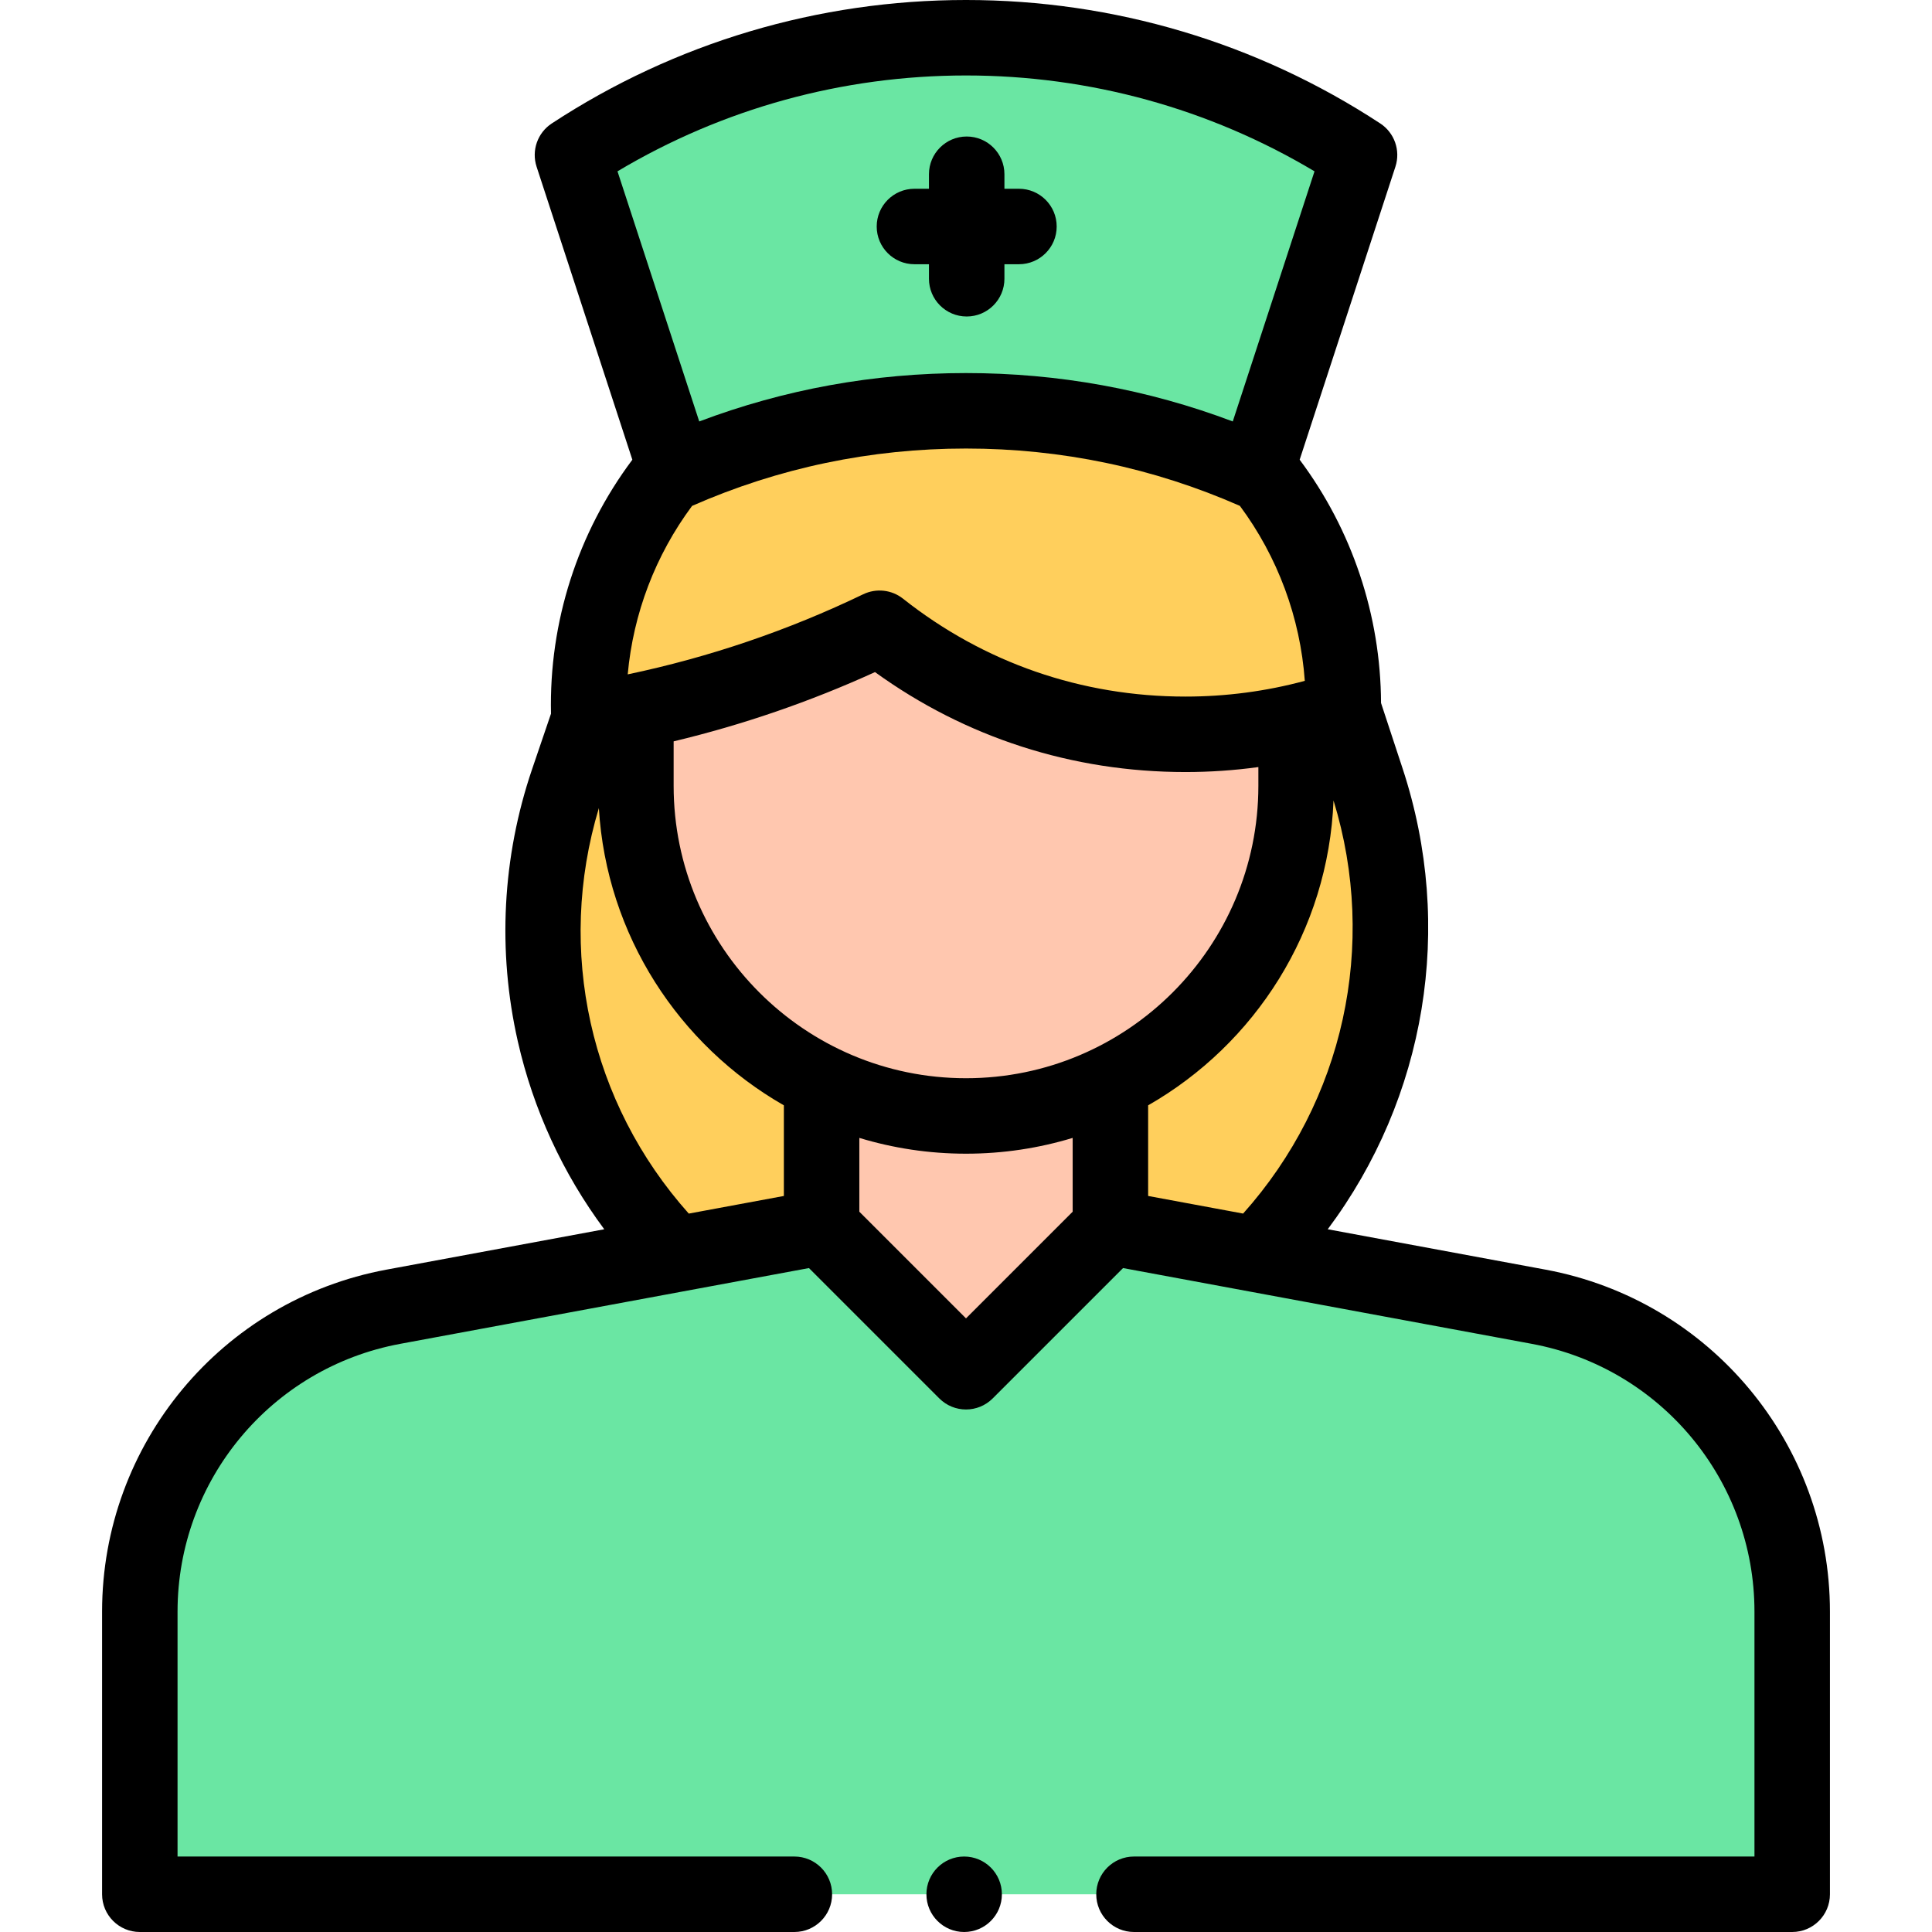
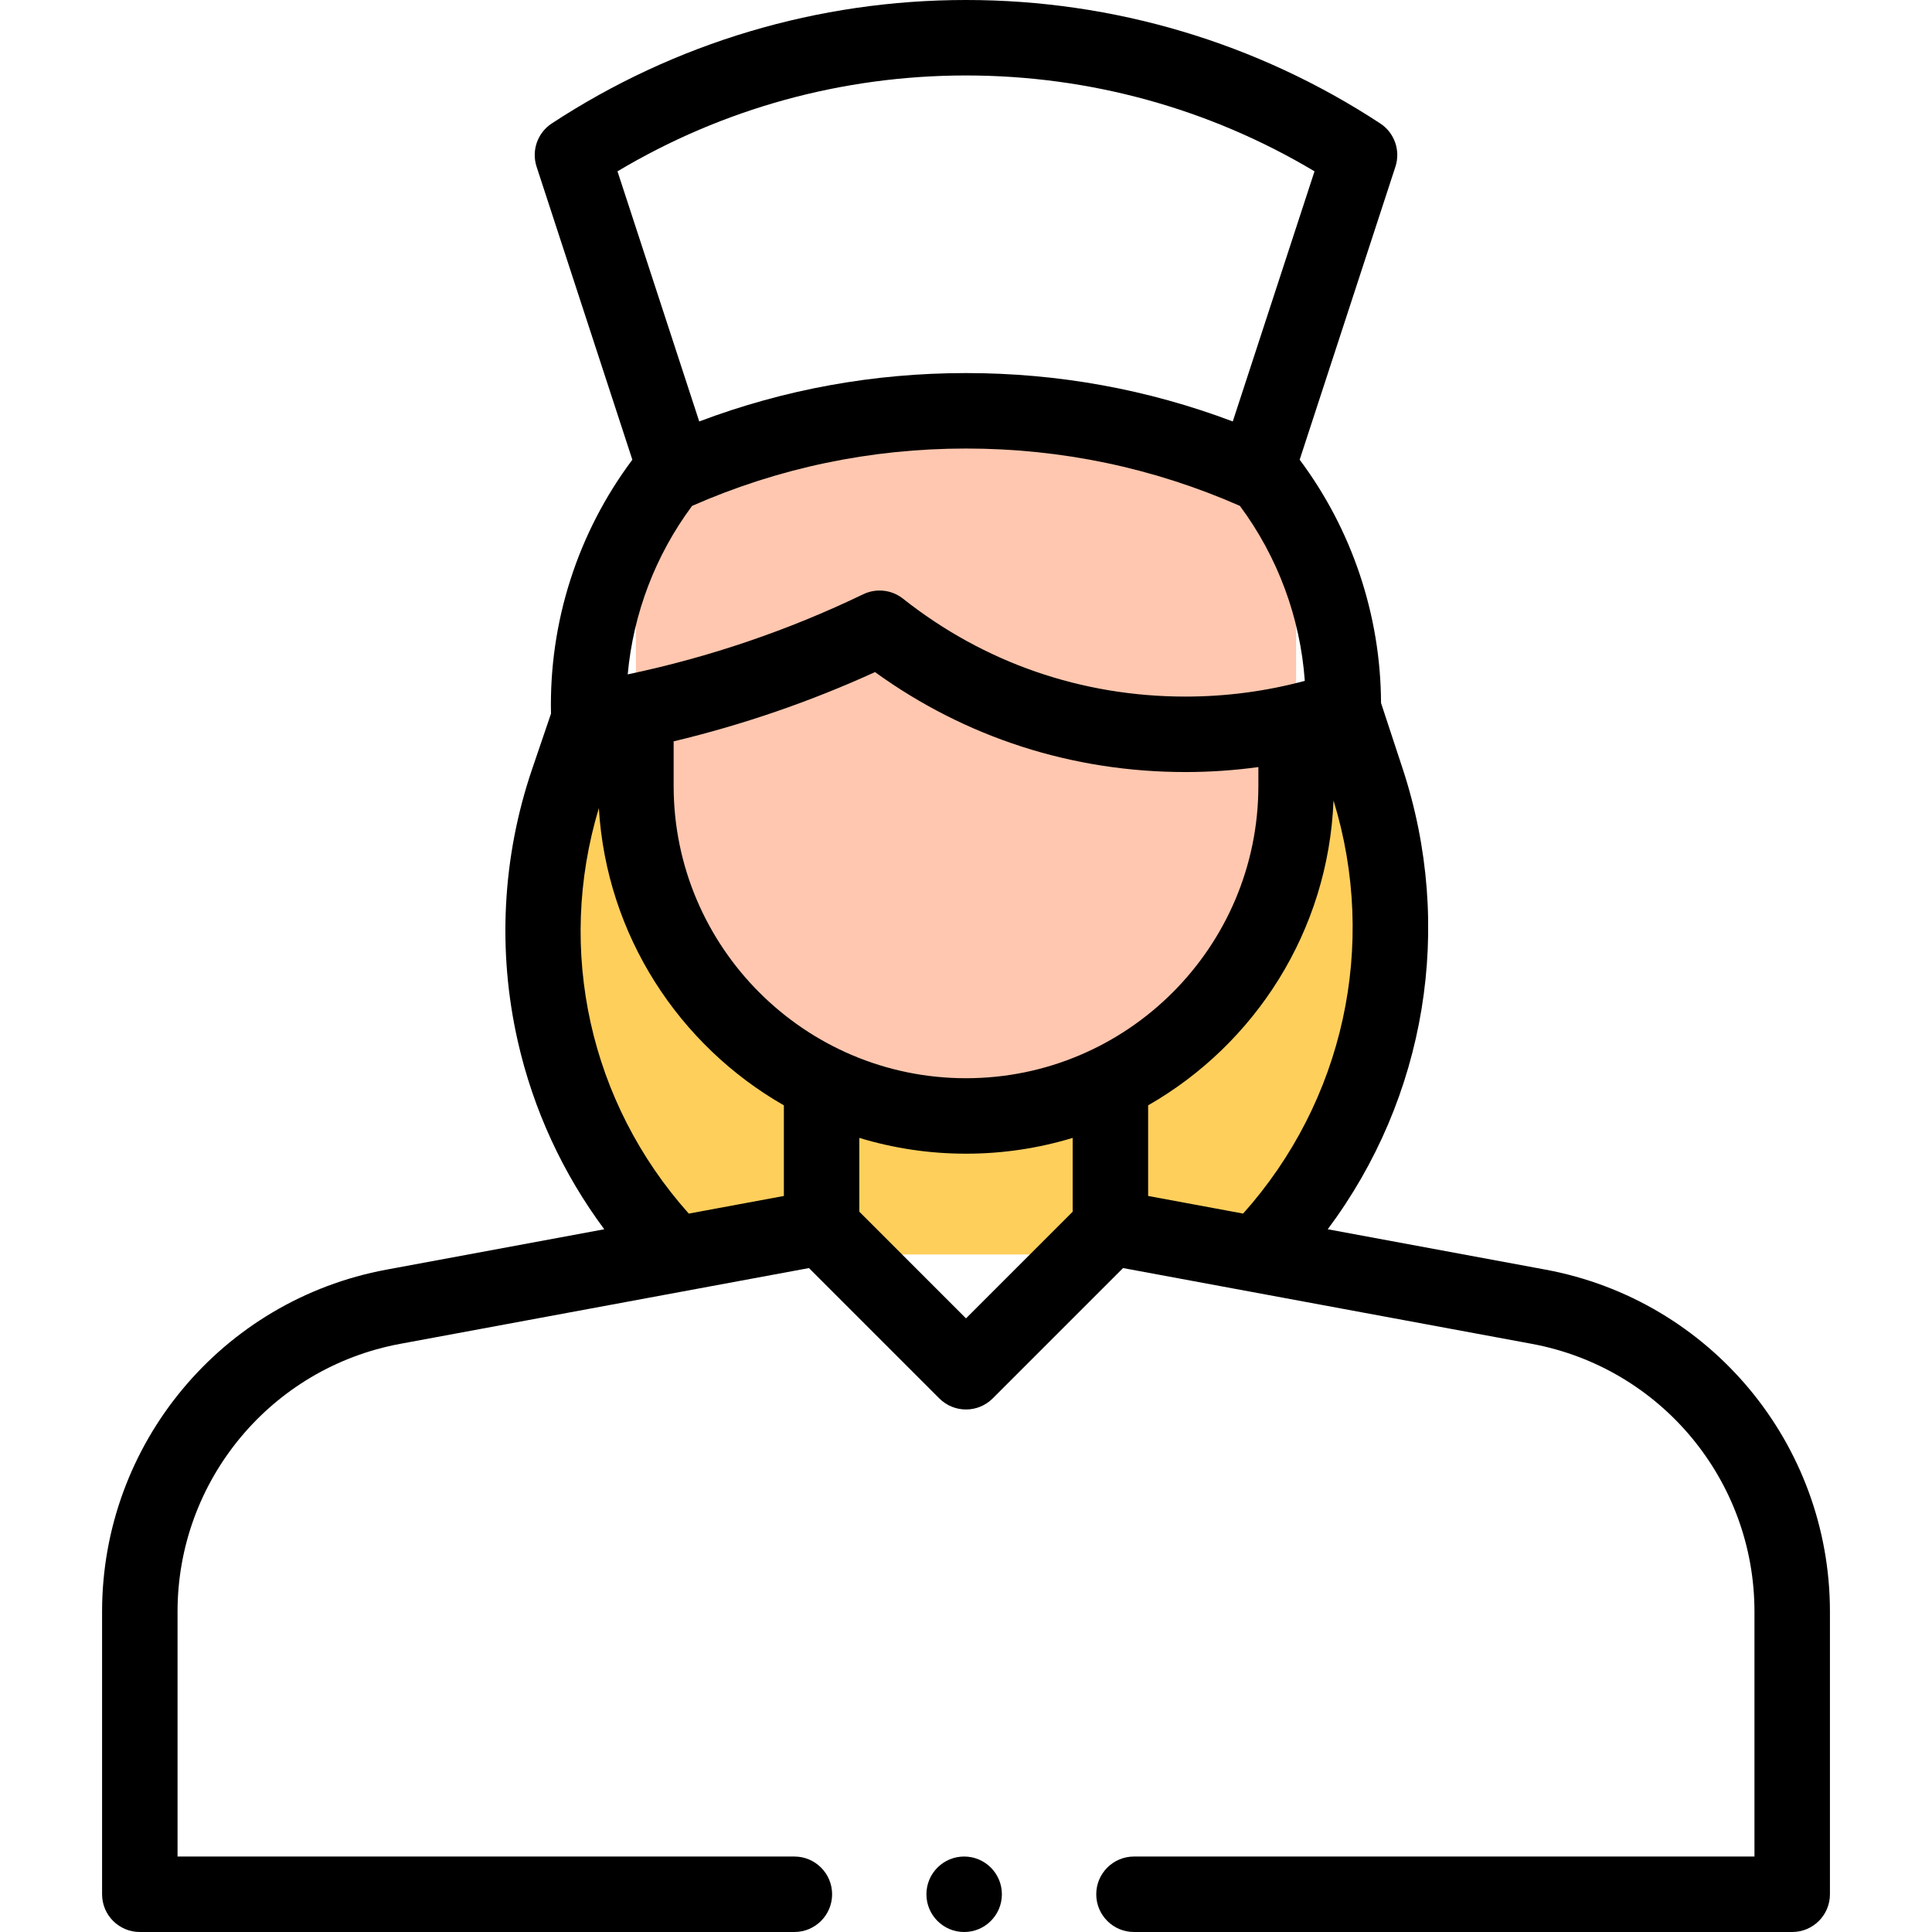
<svg xmlns="http://www.w3.org/2000/svg" id="Capa_1" height="512" viewBox="0 0 512 512" width="512">
  <g>
    <path d="m355.946 187.777 6.261 19.014c14.504 44.05 3.244 92.511-29.195 125.655h-154.058c-32.385-33.088-43.393-81.584-28.468-125.411l5.526-16.226z" fill="#ffcf5c" />
    <path d="m168.519 162.971c0-28.563 23.155-51.718 51.718-51.718h71.525c28.563 0 51.718 23.155 51.718 51.718v45.29c0 48.314-39.166 87.481-87.481 87.481-48.314 0-87.481-39.166-87.481-87.481v-45.29z" fill="#ffc7af" />
    <g>
-       <path d="m294.266 325.26 113.49 21.038c38.941 7.219 67.193 41.188 67.193 80.793v74.909h-218.949-218.949v-74.909c0-39.605 28.251-73.574 67.193-80.793l113.49-21.038z" fill="#6ae6a3" />
-       <path d="m294.266 290.453v34.808c-14.944 14.944-23.322 23.322-38.266 38.266-14.944-14.944-23.322-23.322-38.266-38.266v-34.808z" fill="#ffc7af" />
-     </g>
-     <path d="m314.152 194.601c14.644 0 28.721-2.401 41.855-6.823.273-25.696-9.483-51.478-29.282-71.084-39.06-38.68-102.388-38.68-141.447 0-20.578 20.378-30.309 47.426-29.205 74.115 27.18-4.464 53.052-12.759 77.029-24.313 22.221 17.585 50.393 28.105 81.05 28.105z" fill="#ffcf5c" />
-     <path d="m360.293 41.078c-29.962-19.643-65.789-31.078-104.293-31.078s-74.331 11.435-104.293 31.078l27.432 83.939c23.508-10.381 49.51-16.151 76.861-16.151s53.353 5.769 76.861 16.151z" fill="#6ae6a3" />
+       </g>
    <g>
      <path d="m409.579 336.466-57.717-10.699c25.992-34.771 33.682-80.073 19.843-122.104l-5.717-17.363c-.095-23.245-7.68-45.906-21.565-64.471l25.375-77.645c1.403-4.293-.245-8.993-4.022-11.47-32.645-21.402-70.605-32.714-109.776-32.714s-77.131 11.312-109.775 32.715c-3.777 2.477-5.426 7.177-4.022 11.47l25.375 77.646c-14.502 19.376-22.097 43.038-21.559 67.303l-4.998 14.677c-7.92 23.256-9.232 48.212-3.794 72.171 4.105 18.084 11.929 35.017 22.908 49.786l-57.713 10.699c-43.673 8.096-75.37 46.209-75.37 90.625v74.908c0 5.522 4.478 10 10 10h173.464c5.522 0 10-4.478 10-10s-4.478-10-10-10h-163.465v-64.909c0-34.778 24.819-64.621 59.015-70.961l108.316-20.079 34.547 34.547c1.953 1.952 4.512 2.929 7.071 2.929s5.118-.977 7.071-2.929l34.547-34.547 108.316 20.079c34.195 6.34 59.015 36.183 59.015 70.961v64.909h-164.434c-5.522 0-10 4.478-10 10s4.478 10 10 10h174.435c5.522 0 10-4.478 10-10v-74.909c-.001-44.416-31.698-82.529-75.371-90.625zm-245.938-291.063c27.877-16.641 59.647-25.403 92.359-25.403s64.482 8.762 92.359 25.403l-21.664 66.288c-22.545-8.515-46.274-12.825-70.695-12.825s-48.15 4.31-70.695 12.825zm19.768 88.663c22.919-10.083 47.339-15.2 72.591-15.2 25.25 0 49.669 5.116 72.586 15.198 10.021 13.499 15.998 29.621 17.2 46.367-10.262 2.77-20.871 4.17-31.634 4.17-27.515 0-53.396-8.972-74.846-25.946-3.002-2.375-7.098-2.827-10.546-1.167-19.871 9.575-40.814 16.695-62.41 21.229 1.466-16.132 7.345-31.576 17.059-44.651zm24.324 182.878-25.2 4.671c-26.214-29.339-35.203-69.728-23.831-107.459 2.022 33.724 21.261 62.881 49.031 78.773zm76.534 4.173-28.267 28.267-28.267-28.267v-19.56c8.951 2.717 18.44 4.185 28.267 4.185s19.316-1.467 28.267-4.185zm-28.267-35.375c-42.723 0-77.48-34.758-77.48-77.48v-11.792c18.341-4.392 36.207-10.529 53.364-18.357 23.996 17.352 52.306 26.488 82.269 26.488 6.5 0 12.952-.445 19.328-1.319v4.98c-.001 42.722-34.758 77.48-77.481 77.48zm48.267 31.202v-24.014c28.323-16.209 47.772-46.217 49.13-80.795 11.792 38.379 2.694 79.66-23.958 109.476z" />
-       <path d="m242.336 70.025h3.848v3.848c0 5.522 4.478 10 10 10s10-4.478 10-10v-3.848h3.849c5.522 0 10-4.478 10-10s-4.478-10-10-10h-3.849v-3.849c0-5.522-4.478-10-10-10s-10 4.478-10 10v3.849h-3.848c-5.522 0-10 4.478-10 10s4.477 10 10 10z" />
      <circle cx="255.51" cy="502" r="10" />
    </g>
  </g>
</svg>